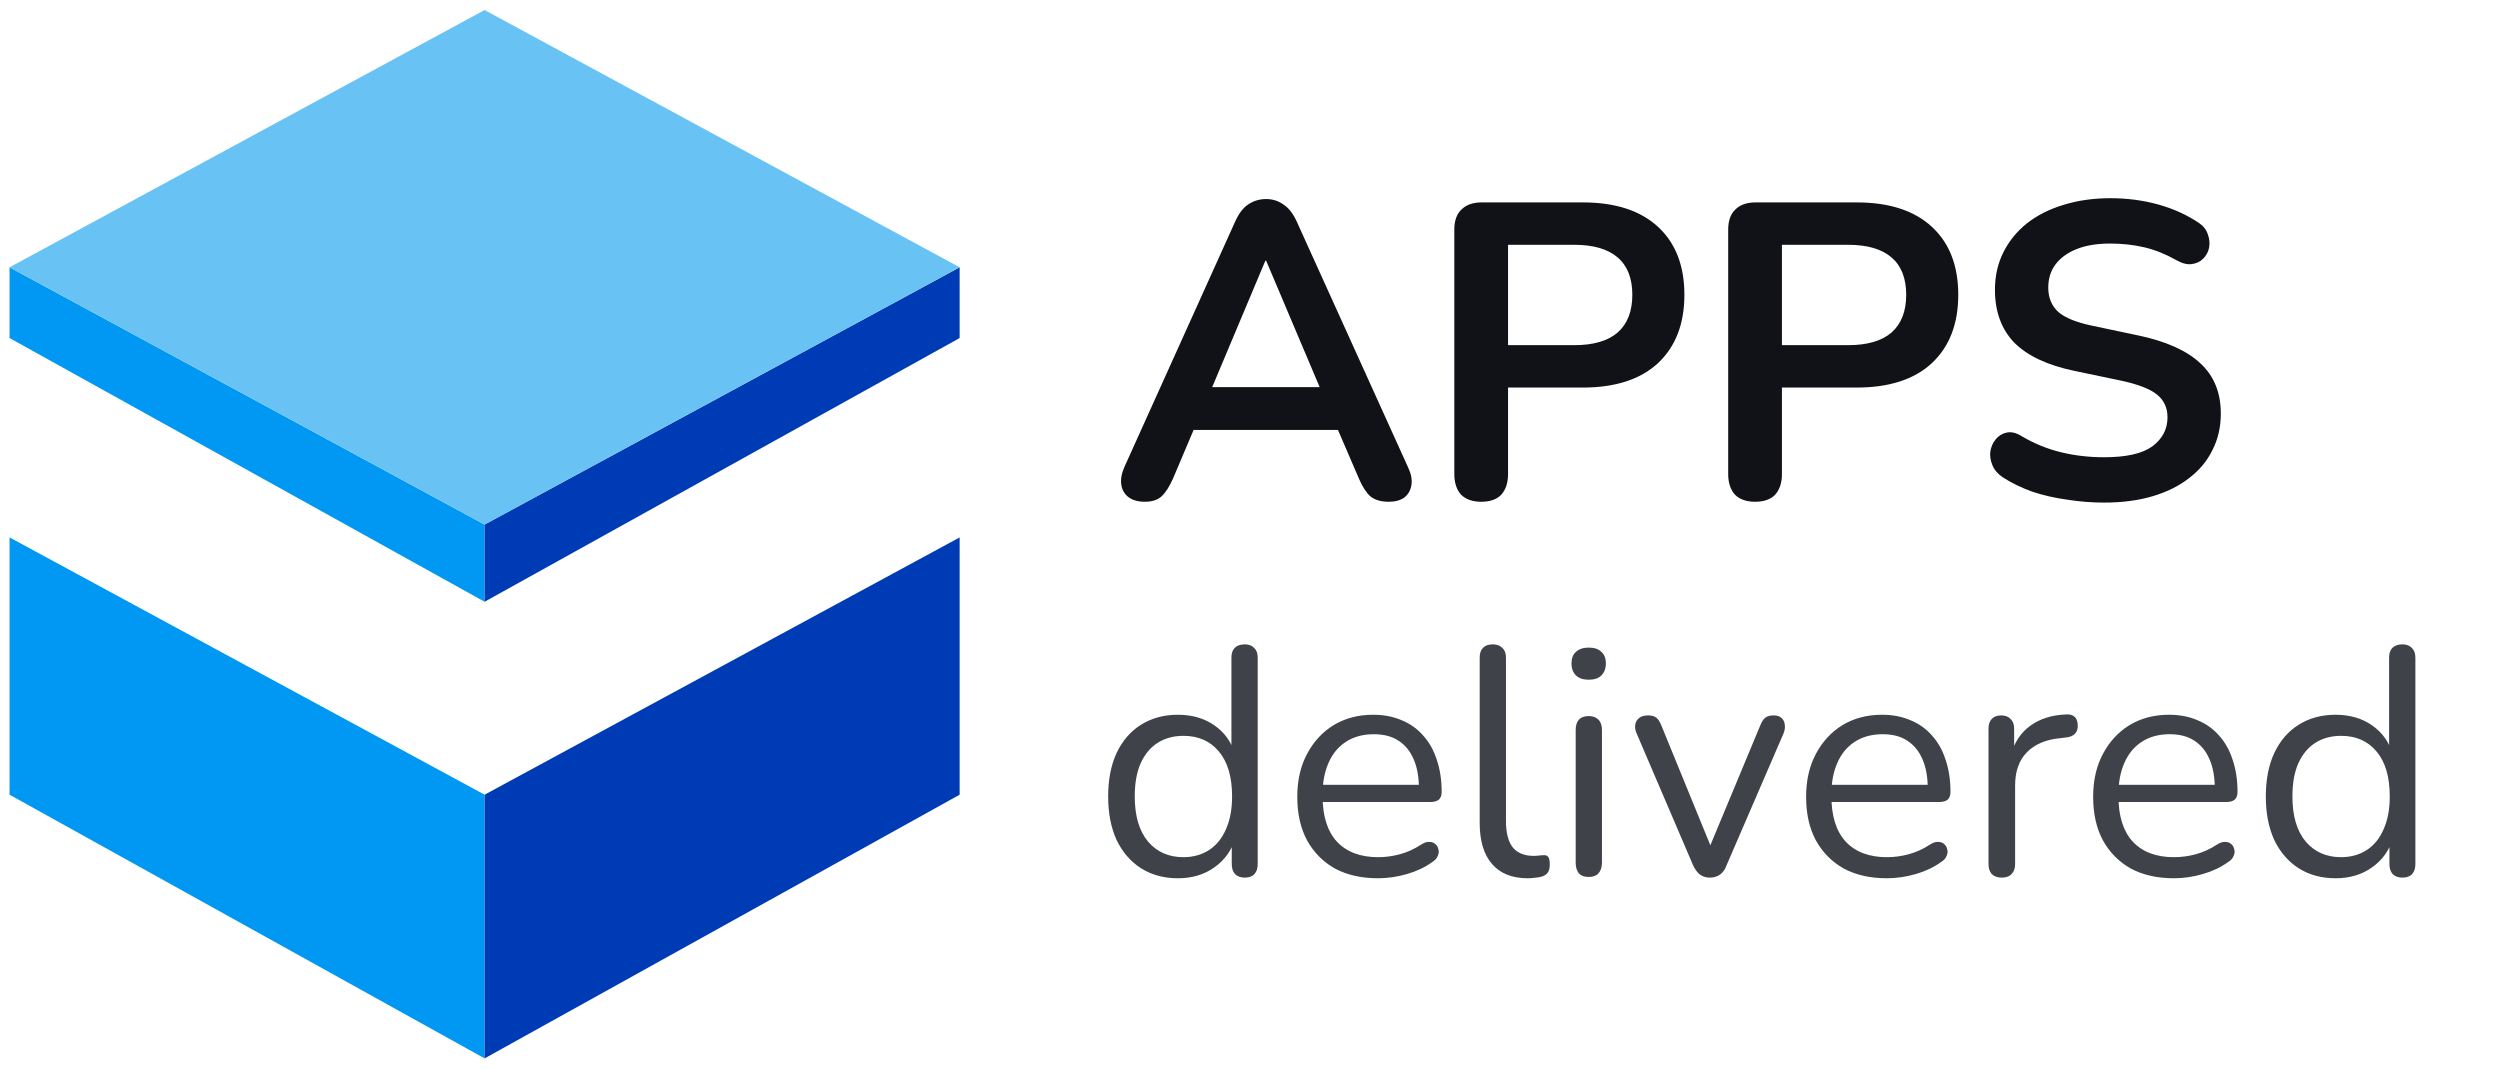
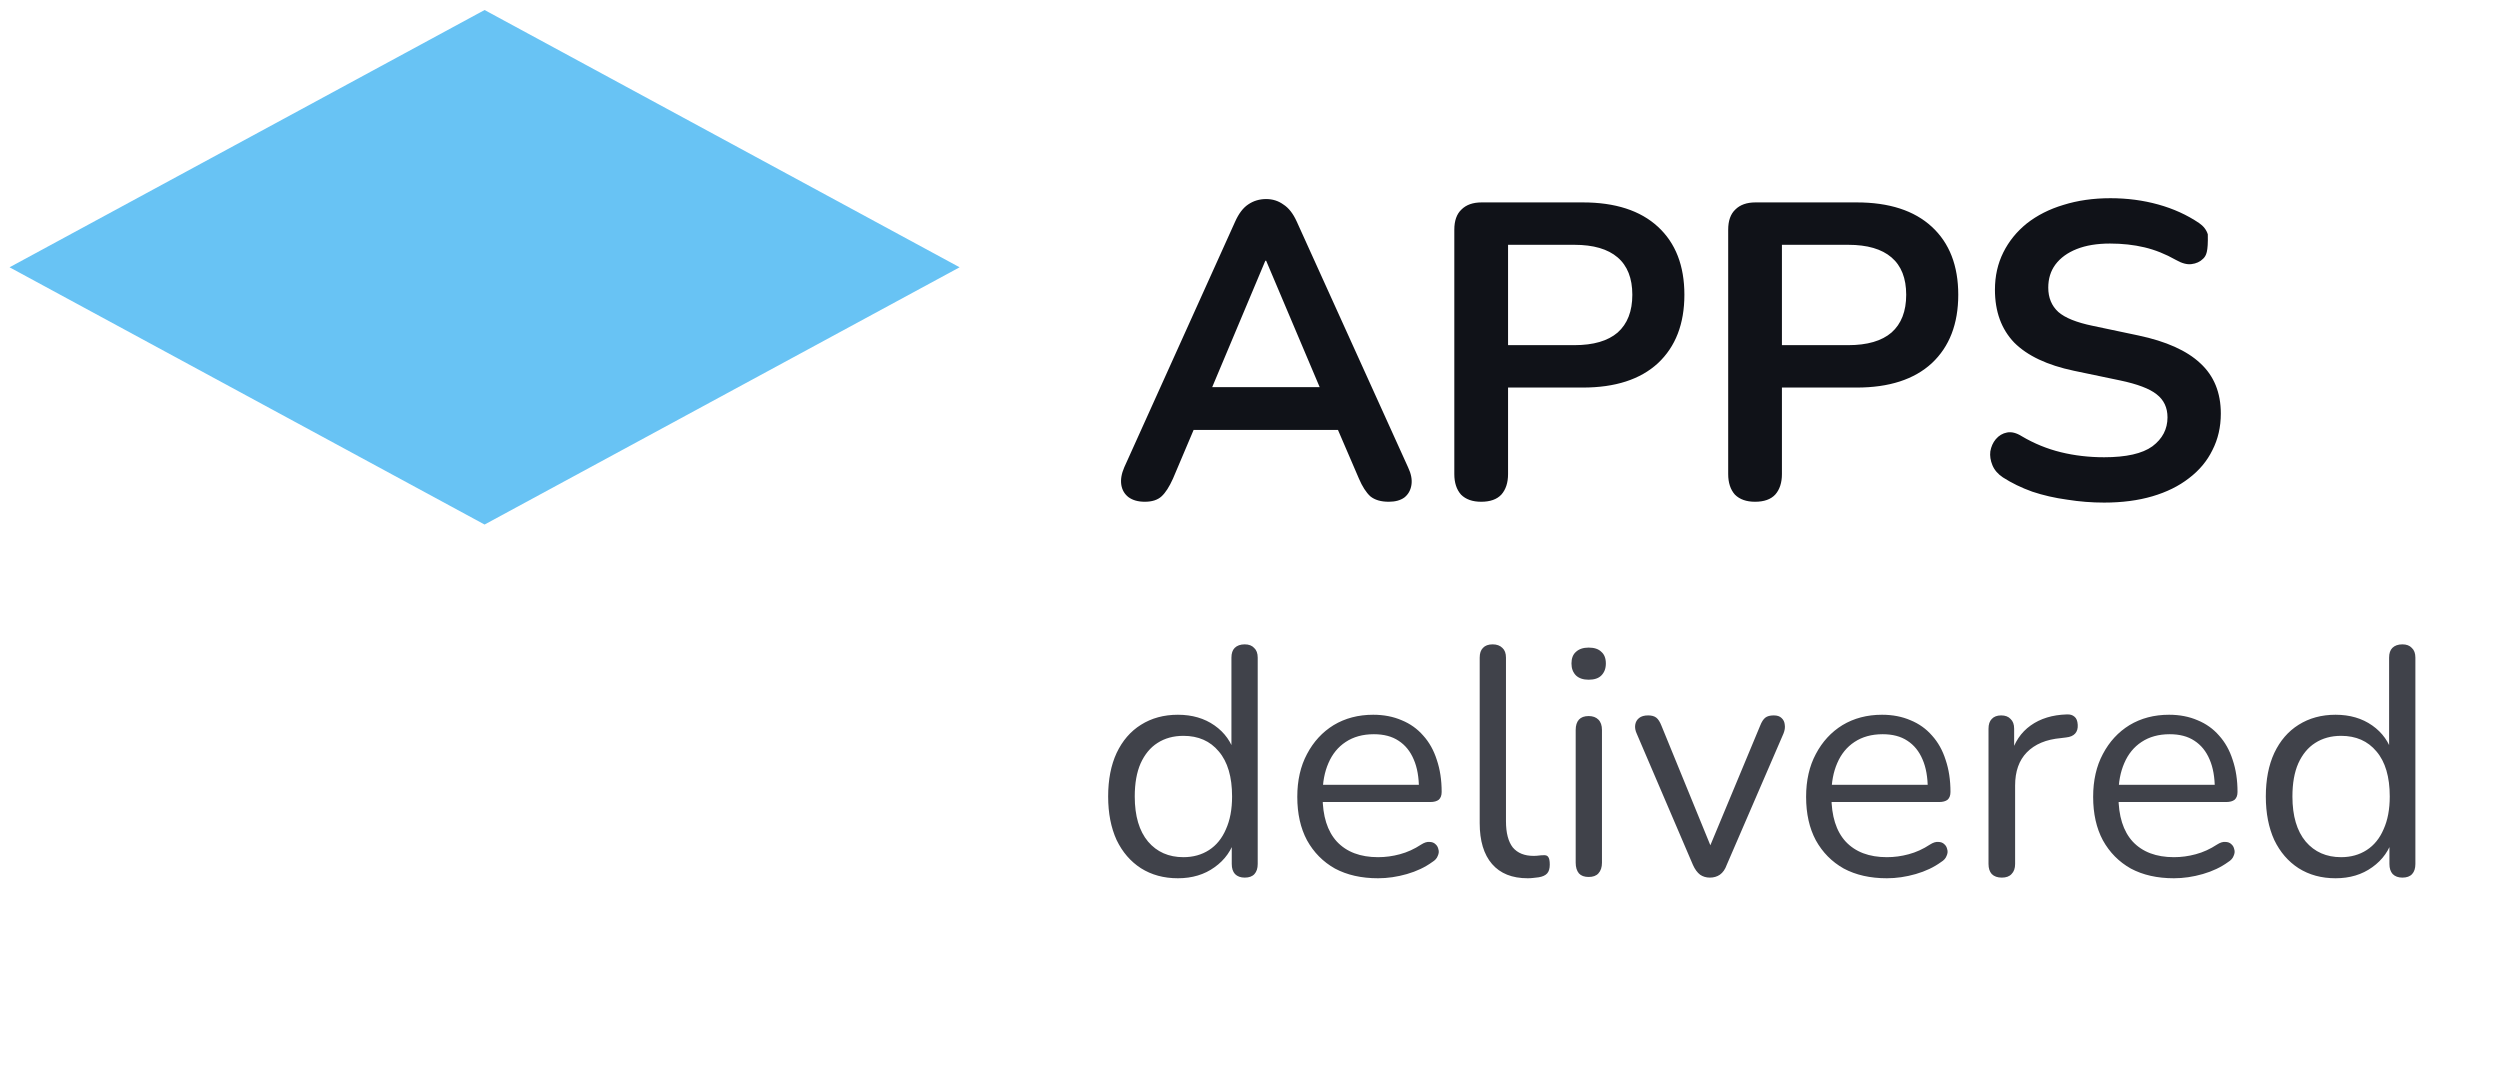
<svg xmlns="http://www.w3.org/2000/svg" width="131" height="56" viewBox="0 0 131 56" fill="none">
-   <path d="M0.5 41.642V28.161L25.392 41.642V55.459L0.5 41.642Z" fill="#0098F2" />
-   <path d="M50.285 41.642V28.161L25.393 41.642V55.459L50.285 41.642Z" fill="#003BB6" />
-   <path d="M0.5 17.713V14.006L25.392 27.486V31.531L0.5 17.713Z" fill="#0098F2" />
-   <path d="M50.285 17.713V14.006L25.393 27.486V31.531L50.285 17.713Z" fill="#003BB6" />
  <path d="M25.392 0.525L0.5 14.006L25.392 27.486L50.283 14.006L25.392 0.525Z" fill="#68C3F4" />
-   <path d="M59.989 26.292C59.637 26.292 59.351 26.212 59.131 26.05C58.925 25.889 58.801 25.676 58.757 25.412C58.713 25.134 58.764 24.826 58.911 24.488L64.719 11.618C64.909 11.193 65.137 10.892 65.401 10.716C65.679 10.525 65.995 10.43 66.347 10.43C66.684 10.43 66.985 10.525 67.249 10.716C67.527 10.892 67.762 11.193 67.953 11.618L73.783 24.488C73.944 24.826 74.003 25.134 73.959 25.412C73.915 25.691 73.79 25.911 73.585 26.072C73.379 26.219 73.108 26.292 72.771 26.292C72.36 26.292 72.037 26.197 71.803 26.006C71.583 25.801 71.385 25.493 71.209 25.082L69.779 21.76L70.967 22.53H61.683L62.871 21.76L61.463 25.082C61.272 25.508 61.074 25.816 60.869 26.006C60.663 26.197 60.37 26.292 59.989 26.292ZM66.303 13.664L63.223 20.99L62.651 20.286H69.999L69.449 20.99L66.347 13.664H66.303ZM77.614 26.292C77.159 26.292 76.807 26.168 76.558 25.918C76.323 25.654 76.206 25.295 76.206 24.84V12.036C76.206 11.567 76.33 11.215 76.58 10.98C76.829 10.731 77.181 10.606 77.636 10.606H82.938C84.639 10.606 85.952 11.031 86.876 11.882C87.8 12.733 88.262 13.921 88.262 15.446C88.262 16.971 87.8 18.167 86.876 19.032C85.952 19.883 84.639 20.308 82.938 20.308H79.022V24.84C79.022 25.295 78.904 25.654 78.67 25.918C78.435 26.168 78.083 26.292 77.614 26.292ZM79.022 18.086H82.498C83.495 18.086 84.25 17.866 84.764 17.426C85.277 16.971 85.534 16.311 85.534 15.446C85.534 14.581 85.277 13.928 84.764 13.488C84.25 13.048 83.495 12.828 82.498 12.828H79.022V18.086ZM91.965 26.292C91.511 26.292 91.159 26.168 90.909 25.918C90.675 25.654 90.557 25.295 90.557 24.84V12.036C90.557 11.567 90.682 11.215 90.931 10.98C91.181 10.731 91.533 10.606 91.987 10.606H97.289C98.991 10.606 100.303 11.031 101.227 11.882C102.151 12.733 102.613 13.921 102.613 15.446C102.613 16.971 102.151 18.167 101.227 19.032C100.303 19.883 98.991 20.308 97.289 20.308H93.373V24.84C93.373 25.295 93.256 25.654 93.021 25.918C92.787 26.168 92.435 26.292 91.965 26.292ZM93.373 18.086H96.849C97.847 18.086 98.602 17.866 99.115 17.426C99.629 16.971 99.885 16.311 99.885 15.446C99.885 14.581 99.629 13.928 99.115 13.488C98.602 13.048 97.847 12.828 96.849 12.828H93.373V18.086ZM110.255 26.336C109.61 26.336 108.964 26.285 108.319 26.182C107.674 26.094 107.065 25.955 106.493 25.764C105.921 25.559 105.408 25.309 104.953 25.016C104.689 24.84 104.506 24.628 104.403 24.378C104.3 24.129 104.264 23.887 104.293 23.652C104.337 23.403 104.432 23.19 104.579 23.014C104.74 22.823 104.938 22.706 105.173 22.662C105.408 22.618 105.664 22.684 105.943 22.86C106.588 23.241 107.27 23.52 107.989 23.696C108.708 23.872 109.463 23.96 110.255 23.96C111.414 23.96 112.257 23.77 112.785 23.388C113.313 22.992 113.577 22.486 113.577 21.87C113.577 21.357 113.386 20.953 113.005 20.66C112.638 20.367 112 20.125 111.091 19.934L108.671 19.428C107.278 19.135 106.236 18.643 105.547 17.954C104.872 17.25 104.535 16.326 104.535 15.182C104.535 14.463 104.682 13.811 104.975 13.224C105.268 12.637 105.679 12.132 106.207 11.706C106.75 11.281 107.388 10.958 108.121 10.738C108.869 10.504 109.69 10.386 110.585 10.386C111.465 10.386 112.301 10.496 113.093 10.716C113.885 10.936 114.596 11.259 115.227 11.684C115.462 11.845 115.616 12.043 115.689 12.278C115.777 12.513 115.799 12.748 115.755 12.982C115.711 13.202 115.608 13.393 115.447 13.554C115.286 13.716 115.08 13.811 114.831 13.84C114.596 13.87 114.325 13.796 114.017 13.62C113.474 13.312 112.924 13.092 112.367 12.96C111.81 12.828 111.208 12.762 110.563 12.762C109.888 12.762 109.309 12.857 108.825 13.048C108.341 13.239 107.967 13.51 107.703 13.862C107.454 14.2 107.329 14.603 107.329 15.072C107.329 15.6 107.505 16.026 107.857 16.348C108.209 16.656 108.81 16.898 109.661 17.074L112.059 17.58C113.511 17.888 114.589 18.372 115.293 19.032C116.012 19.692 116.371 20.572 116.371 21.672C116.371 22.376 116.224 23.014 115.931 23.586C115.652 24.158 115.242 24.649 114.699 25.06C114.171 25.471 113.533 25.786 112.785 26.006C112.037 26.226 111.194 26.336 110.255 26.336Z" fill="#101218" />
+   <path d="M59.989 26.292C59.637 26.292 59.351 26.212 59.131 26.05C58.925 25.889 58.801 25.676 58.757 25.412C58.713 25.134 58.764 24.826 58.911 24.488L64.719 11.618C64.909 11.193 65.137 10.892 65.401 10.716C65.679 10.525 65.995 10.43 66.347 10.43C66.684 10.43 66.985 10.525 67.249 10.716C67.527 10.892 67.762 11.193 67.953 11.618L73.783 24.488C73.944 24.826 74.003 25.134 73.959 25.412C73.915 25.691 73.79 25.911 73.585 26.072C73.379 26.219 73.108 26.292 72.771 26.292C72.36 26.292 72.037 26.197 71.803 26.006C71.583 25.801 71.385 25.493 71.209 25.082L69.779 21.76L70.967 22.53H61.683L62.871 21.76L61.463 25.082C61.272 25.508 61.074 25.816 60.869 26.006C60.663 26.197 60.37 26.292 59.989 26.292ZM66.303 13.664L63.223 20.99L62.651 20.286H69.999L69.449 20.99L66.347 13.664H66.303ZM77.614 26.292C77.159 26.292 76.807 26.168 76.558 25.918C76.323 25.654 76.206 25.295 76.206 24.84V12.036C76.206 11.567 76.33 11.215 76.58 10.98C76.829 10.731 77.181 10.606 77.636 10.606H82.938C84.639 10.606 85.952 11.031 86.876 11.882C87.8 12.733 88.262 13.921 88.262 15.446C88.262 16.971 87.8 18.167 86.876 19.032C85.952 19.883 84.639 20.308 82.938 20.308H79.022V24.84C79.022 25.295 78.904 25.654 78.67 25.918C78.435 26.168 78.083 26.292 77.614 26.292ZM79.022 18.086H82.498C83.495 18.086 84.25 17.866 84.764 17.426C85.277 16.971 85.534 16.311 85.534 15.446C85.534 14.581 85.277 13.928 84.764 13.488C84.25 13.048 83.495 12.828 82.498 12.828H79.022V18.086ZM91.965 26.292C91.511 26.292 91.159 26.168 90.909 25.918C90.675 25.654 90.557 25.295 90.557 24.84V12.036C90.557 11.567 90.682 11.215 90.931 10.98C91.181 10.731 91.533 10.606 91.987 10.606H97.289C98.991 10.606 100.303 11.031 101.227 11.882C102.151 12.733 102.613 13.921 102.613 15.446C102.613 16.971 102.151 18.167 101.227 19.032C100.303 19.883 98.991 20.308 97.289 20.308H93.373V24.84C93.373 25.295 93.256 25.654 93.021 25.918C92.787 26.168 92.435 26.292 91.965 26.292ZM93.373 18.086H96.849C97.847 18.086 98.602 17.866 99.115 17.426C99.629 16.971 99.885 16.311 99.885 15.446C99.885 14.581 99.629 13.928 99.115 13.488C98.602 13.048 97.847 12.828 96.849 12.828H93.373V18.086ZM110.255 26.336C109.61 26.336 108.964 26.285 108.319 26.182C107.674 26.094 107.065 25.955 106.493 25.764C105.921 25.559 105.408 25.309 104.953 25.016C104.689 24.84 104.506 24.628 104.403 24.378C104.3 24.129 104.264 23.887 104.293 23.652C104.337 23.403 104.432 23.19 104.579 23.014C104.74 22.823 104.938 22.706 105.173 22.662C105.408 22.618 105.664 22.684 105.943 22.86C106.588 23.241 107.27 23.52 107.989 23.696C108.708 23.872 109.463 23.96 110.255 23.96C111.414 23.96 112.257 23.77 112.785 23.388C113.313 22.992 113.577 22.486 113.577 21.87C113.577 21.357 113.386 20.953 113.005 20.66C112.638 20.367 112 20.125 111.091 19.934L108.671 19.428C107.278 19.135 106.236 18.643 105.547 17.954C104.872 17.25 104.535 16.326 104.535 15.182C104.535 14.463 104.682 13.811 104.975 13.224C105.268 12.637 105.679 12.132 106.207 11.706C106.75 11.281 107.388 10.958 108.121 10.738C108.869 10.504 109.69 10.386 110.585 10.386C111.465 10.386 112.301 10.496 113.093 10.716C113.885 10.936 114.596 11.259 115.227 11.684C115.462 11.845 115.616 12.043 115.689 12.278C115.711 13.202 115.608 13.393 115.447 13.554C115.286 13.716 115.08 13.811 114.831 13.84C114.596 13.87 114.325 13.796 114.017 13.62C113.474 13.312 112.924 13.092 112.367 12.96C111.81 12.828 111.208 12.762 110.563 12.762C109.888 12.762 109.309 12.857 108.825 13.048C108.341 13.239 107.967 13.51 107.703 13.862C107.454 14.2 107.329 14.603 107.329 15.072C107.329 15.6 107.505 16.026 107.857 16.348C108.209 16.656 108.81 16.898 109.661 17.074L112.059 17.58C113.511 17.888 114.589 18.372 115.293 19.032C116.012 19.692 116.371 20.572 116.371 21.672C116.371 22.376 116.224 23.014 115.931 23.586C115.652 24.158 115.242 24.649 114.699 25.06C114.171 25.471 113.533 25.786 112.785 26.006C112.037 26.226 111.194 26.336 110.255 26.336Z" fill="#101218" />
  <path d="M61.722 46.021C60.986 46.021 60.34 45.846 59.784 45.494C59.24 45.143 58.815 44.65 58.509 44.015C58.215 43.369 58.067 42.61 58.067 41.737C58.067 40.853 58.215 40.094 58.509 39.459C58.815 38.813 59.24 38.32 59.784 37.98C60.34 37.629 60.986 37.453 61.722 37.453C62.47 37.453 63.111 37.64 63.643 38.014C64.176 38.388 64.533 38.892 64.714 39.527H64.527V34.461C64.527 34.234 64.584 34.065 64.697 33.951C64.822 33.827 64.998 33.764 65.224 33.764C65.439 33.764 65.604 33.827 65.717 33.951C65.842 34.065 65.904 34.234 65.904 34.461V45.273C65.904 45.5 65.847 45.675 65.734 45.8C65.621 45.925 65.451 45.987 65.224 45.987C65.009 45.987 64.839 45.925 64.714 45.8C64.601 45.675 64.544 45.5 64.544 45.273V43.658L64.731 43.896C64.55 44.542 64.187 45.058 63.643 45.443C63.111 45.828 62.47 46.021 61.722 46.021ZM62.011 44.916C62.521 44.916 62.969 44.791 63.354 44.542C63.739 44.293 64.034 43.93 64.238 43.454C64.454 42.978 64.561 42.406 64.561 41.737C64.561 40.706 64.329 39.918 63.864 39.374C63.411 38.83 62.793 38.558 62.011 38.558C61.49 38.558 61.036 38.683 60.651 38.932C60.277 39.17 59.983 39.527 59.767 40.003C59.563 40.468 59.461 41.046 59.461 41.737C59.461 42.757 59.694 43.545 60.158 44.1C60.623 44.644 61.24 44.916 62.011 44.916ZM72.211 46.021C71.339 46.021 70.585 45.851 69.95 45.511C69.327 45.16 68.84 44.667 68.488 44.032C68.148 43.398 67.978 42.638 67.978 41.754C67.978 40.893 68.148 40.145 68.488 39.51C68.828 38.864 69.293 38.36 69.882 37.997C70.483 37.635 71.174 37.453 71.956 37.453C72.512 37.453 73.01 37.55 73.452 37.742C73.894 37.923 74.268 38.19 74.574 38.541C74.892 38.892 75.13 39.318 75.288 39.816C75.458 40.315 75.543 40.876 75.543 41.499C75.543 41.681 75.492 41.816 75.39 41.907C75.288 41.986 75.141 42.026 74.948 42.026H69.032V41.125H74.625L74.353 41.346C74.353 40.734 74.263 40.218 74.081 39.799C73.9 39.368 73.634 39.04 73.282 38.813C72.942 38.587 72.512 38.473 71.99 38.473C71.412 38.473 70.919 38.609 70.511 38.881C70.115 39.142 69.814 39.51 69.61 39.986C69.406 40.451 69.304 40.995 69.304 41.618V41.72C69.304 42.763 69.554 43.556 70.052 44.1C70.562 44.644 71.282 44.916 72.211 44.916C72.597 44.916 72.976 44.865 73.35 44.763C73.736 44.661 74.11 44.491 74.472 44.253C74.631 44.151 74.773 44.106 74.897 44.117C75.033 44.117 75.141 44.157 75.22 44.236C75.3 44.304 75.351 44.395 75.373 44.508C75.407 44.61 75.396 44.724 75.339 44.848C75.294 44.973 75.198 45.081 75.05 45.171C74.676 45.443 74.234 45.653 73.724 45.8C73.214 45.947 72.71 46.021 72.211 46.021ZM80.052 46.021C79.236 46.021 78.613 45.772 78.182 45.273C77.751 44.775 77.536 44.06 77.536 43.131V34.461C77.536 34.234 77.593 34.065 77.706 33.951C77.82 33.827 77.99 33.764 78.216 33.764C78.431 33.764 78.602 33.827 78.726 33.951C78.851 34.065 78.913 34.234 78.913 34.461V43.029C78.913 43.641 79.032 44.1 79.27 44.406C79.519 44.701 79.882 44.848 80.358 44.848C80.46 44.848 80.551 44.843 80.63 44.831C80.71 44.82 80.789 44.814 80.868 44.814C80.993 44.803 81.078 44.831 81.123 44.899C81.18 44.967 81.208 45.103 81.208 45.307C81.208 45.511 81.163 45.664 81.072 45.766C80.981 45.868 80.834 45.936 80.63 45.97C80.54 45.981 80.443 45.993 80.341 46.004C80.239 46.016 80.143 46.021 80.052 46.021ZM83.246 45.953C83.02 45.953 82.85 45.891 82.736 45.766C82.623 45.63 82.566 45.443 82.566 45.205V38.252C82.566 38.014 82.623 37.833 82.736 37.708C82.85 37.584 83.02 37.521 83.246 37.521C83.462 37.521 83.632 37.584 83.756 37.708C83.881 37.833 83.943 38.014 83.943 38.252V45.205C83.943 45.443 83.881 45.63 83.756 45.766C83.643 45.891 83.473 45.953 83.246 45.953ZM83.246 35.617C82.963 35.617 82.742 35.544 82.583 35.396C82.425 35.237 82.345 35.028 82.345 34.767C82.345 34.495 82.425 34.291 82.583 34.155C82.742 34.008 82.963 33.934 83.246 33.934C83.541 33.934 83.762 34.008 83.909 34.155C84.068 34.291 84.147 34.495 84.147 34.767C84.147 35.028 84.068 35.237 83.909 35.396C83.762 35.544 83.541 35.617 83.246 35.617ZM89.595 45.987C89.402 45.987 89.232 45.936 89.085 45.834C88.937 45.721 88.813 45.551 88.711 45.324L85.77 38.456C85.69 38.286 85.662 38.127 85.685 37.98C85.707 37.833 85.775 37.714 85.889 37.623C86.002 37.532 86.161 37.487 86.365 37.487C86.546 37.487 86.688 37.527 86.79 37.606C86.892 37.685 86.982 37.827 87.062 38.031L89.85 44.848H89.391L92.23 38.031C92.309 37.827 92.4 37.685 92.502 37.606C92.604 37.527 92.751 37.487 92.944 37.487C93.125 37.487 93.261 37.532 93.352 37.623C93.454 37.714 93.51 37.833 93.522 37.98C93.544 38.116 93.522 38.269 93.454 38.439L90.479 45.324C90.399 45.551 90.28 45.721 90.122 45.834C89.974 45.936 89.799 45.987 89.595 45.987ZM98.873 46.021C98.001 46.021 97.247 45.851 96.612 45.511C95.989 45.16 95.502 44.667 95.15 44.032C94.81 43.398 94.64 42.638 94.64 41.754C94.64 40.893 94.81 40.145 95.15 39.51C95.49 38.864 95.955 38.36 96.544 37.997C97.145 37.635 97.836 37.453 98.618 37.453C99.174 37.453 99.672 37.55 100.114 37.742C100.556 37.923 100.93 38.19 101.236 38.541C101.554 38.892 101.792 39.318 101.95 39.816C102.12 40.315 102.205 40.876 102.205 41.499C102.205 41.681 102.154 41.816 102.052 41.907C101.95 41.986 101.803 42.026 101.61 42.026H95.694V41.125H101.287L101.015 41.346C101.015 40.734 100.925 40.218 100.743 39.799C100.562 39.368 100.296 39.04 99.944 38.813C99.604 38.587 99.174 38.473 98.652 38.473C98.074 38.473 97.581 38.609 97.173 38.881C96.777 39.142 96.476 39.51 96.272 39.986C96.068 40.451 95.966 40.995 95.966 41.618V41.72C95.966 42.763 96.216 43.556 96.714 44.1C97.224 44.644 97.944 44.916 98.873 44.916C99.259 44.916 99.638 44.865 100.012 44.763C100.398 44.661 100.772 44.491 101.134 44.253C101.293 44.151 101.435 44.106 101.559 44.117C101.695 44.117 101.803 44.157 101.882 44.236C101.962 44.304 102.013 44.395 102.035 44.508C102.069 44.61 102.058 44.724 102.001 44.848C101.956 44.973 101.86 45.081 101.712 45.171C101.338 45.443 100.896 45.653 100.386 45.8C99.876 45.947 99.372 46.021 98.873 46.021ZM104.895 45.987C104.669 45.987 104.493 45.925 104.368 45.8C104.255 45.675 104.198 45.5 104.198 45.273V38.184C104.198 37.958 104.255 37.788 104.368 37.674C104.482 37.55 104.646 37.487 104.861 37.487C105.077 37.487 105.241 37.55 105.354 37.674C105.479 37.788 105.541 37.958 105.541 38.184V39.561H105.371C105.553 38.892 105.898 38.377 106.408 38.014C106.918 37.651 107.547 37.459 108.295 37.436C108.465 37.425 108.601 37.465 108.703 37.555C108.805 37.635 108.862 37.776 108.873 37.98C108.885 38.173 108.839 38.326 108.737 38.439C108.635 38.553 108.477 38.62 108.261 38.643L107.989 38.677C107.219 38.745 106.624 38.995 106.204 39.425C105.796 39.844 105.592 40.422 105.592 41.159V45.273C105.592 45.5 105.53 45.675 105.405 45.8C105.292 45.925 105.122 45.987 104.895 45.987ZM113.914 46.021C113.042 46.021 112.288 45.851 111.653 45.511C111.03 45.16 110.543 44.667 110.191 44.032C109.851 43.398 109.681 42.638 109.681 41.754C109.681 40.893 109.851 40.145 110.191 39.51C110.531 38.864 110.996 38.36 111.585 37.997C112.186 37.635 112.877 37.453 113.659 37.453C114.215 37.453 114.713 37.55 115.155 37.742C115.597 37.923 115.971 38.19 116.277 38.541C116.595 38.892 116.833 39.318 116.991 39.816C117.161 40.315 117.246 40.876 117.246 41.499C117.246 41.681 117.195 41.816 117.093 41.907C116.991 41.986 116.844 42.026 116.651 42.026H110.735V41.125H116.328L116.056 41.346C116.056 40.734 115.966 40.218 115.784 39.799C115.603 39.368 115.337 39.04 114.985 38.813C114.645 38.587 114.215 38.473 113.693 38.473C113.115 38.473 112.622 38.609 112.214 38.881C111.818 39.142 111.517 39.51 111.313 39.986C111.109 40.451 111.007 40.995 111.007 41.618V41.72C111.007 42.763 111.257 43.556 111.755 44.1C112.265 44.644 112.985 44.916 113.914 44.916C114.3 44.916 114.679 44.865 115.053 44.763C115.439 44.661 115.813 44.491 116.175 44.253C116.334 44.151 116.476 44.106 116.6 44.117C116.736 44.117 116.844 44.157 116.923 44.236C117.003 44.304 117.054 44.395 117.076 44.508C117.11 44.61 117.099 44.724 117.042 44.848C116.997 44.973 116.901 45.081 116.753 45.171C116.379 45.443 115.937 45.653 115.427 45.8C114.917 45.947 114.413 46.021 113.914 46.021ZM122.384 46.021C121.648 46.021 121.002 45.846 120.446 45.494C119.902 45.143 119.477 44.65 119.171 44.015C118.877 43.369 118.729 42.61 118.729 41.737C118.729 40.853 118.877 40.094 119.171 39.459C119.477 38.813 119.902 38.32 120.446 37.98C121.002 37.629 121.648 37.453 122.384 37.453C123.132 37.453 123.773 37.64 124.305 38.014C124.838 38.388 125.195 38.892 125.376 39.527H125.189V34.461C125.189 34.234 125.246 34.065 125.359 33.951C125.484 33.827 125.66 33.764 125.886 33.764C126.102 33.764 126.266 33.827 126.379 33.951C126.504 34.065 126.566 34.234 126.566 34.461V45.273C126.566 45.5 126.51 45.675 126.396 45.8C126.283 45.925 126.113 45.987 125.886 45.987C125.671 45.987 125.501 45.925 125.376 45.8C125.263 45.675 125.206 45.5 125.206 45.273V43.658L125.393 43.896C125.212 44.542 124.849 45.058 124.305 45.443C123.773 45.828 123.132 46.021 122.384 46.021ZM122.673 44.916C123.183 44.916 123.631 44.791 124.016 44.542C124.402 44.293 124.696 43.93 124.9 43.454C125.116 42.978 125.223 42.406 125.223 41.737C125.223 40.706 124.991 39.918 124.526 39.374C124.073 38.83 123.455 38.558 122.673 38.558C122.152 38.558 121.699 38.683 121.313 38.932C120.939 39.17 120.645 39.527 120.429 40.003C120.225 40.468 120.123 41.046 120.123 41.737C120.123 42.757 120.356 43.545 120.82 44.1C121.285 44.644 121.903 44.916 122.673 44.916Z" fill="#40424A" />
</svg>